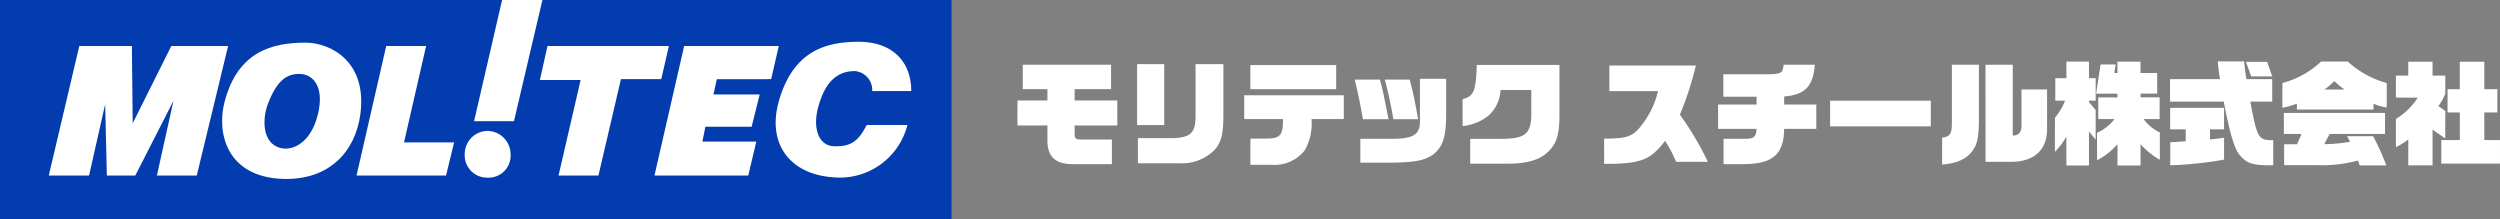
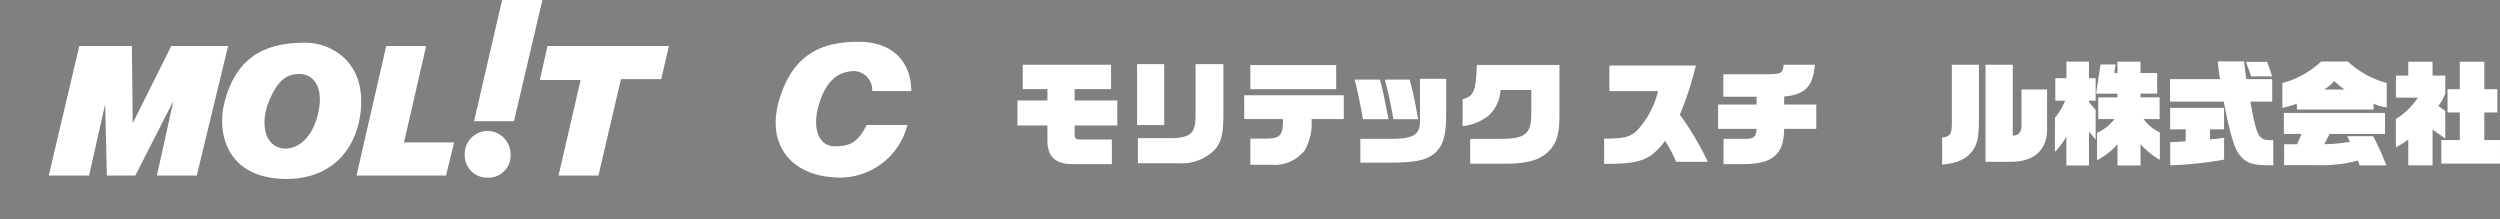
<svg xmlns="http://www.w3.org/2000/svg" width="302.941" height="26.563" viewBox="0 0 302.941 26.563">
  <rect x="0" y="0" width="302.941" height="26.563" fill="#808080" stroke="none" />
  <g id="グループ_1964" data-name="グループ 1964" transform="translate(-41 -32.228)">
    <g id="グループ_1960" data-name="グループ 1960" transform="translate(-26.866 -784.443)">
      <path id="パス_1038" data-name="パス 1038" d="M191.158,829.026h3.632v-1.375H191.8v-2.958h10.7v2.958h-4.416v1.375h5.172v3.026h-5.172v.908c-.014.7.11.812.867.8H202.6v2.984H197.76c-2.035-.027-2.971-.935-2.971-2.861v-1.829h-3.632Z" transform="translate(0 -0.181)" fill="#fff" />
      <path id="パス_1039" data-name="パス 1039" d="M212.238,824.592h3.288v7.388h-3.288Zm.1,8.969h4.277c2.2-.1,2.738-.66,2.711-2.93v-6.04h3.37v6.067c0,2.366-.247,3.37-1.045,4.306a5.593,5.593,0,0,1-4.375,1.637h-4.937Z" transform="translate(-6.584 -0.15)" fill="#fff" />
      <path id="パス_1040" data-name="パス 1040" d="M231.118,828.412h12.064V831.3h-3.907a6.667,6.667,0,0,1-.811,3.769,4.654,4.654,0,0,1-4,1.774h-2.6v-3.178h1.994c1.637-.013,1.981-.439,1.954-2.366h-4.691Zm.743-3.659h10.4v2.93h-10.4Z" transform="translate(-12.481 -0.2)" fill="#fff" />
      <path id="パス_1041" data-name="パス 1041" d="M251.583,832.07c-.371-2.077-.551-2.957-1-4.8h3.054c.3,1.087.481,1.885,1.046,4.8Zm-.316,2.38H255.2c2.476-.013,3.3-.536,3.288-2.09v-5.186h3.178v4.306c.013,2.614-.386,3.879-1.472,4.787-1.018.812-2.325,1.059-5.516,1.073h-3.412Zm5.983-7.181c.441,1.678.7,2.944,1.018,4.8h-3c-.247-1.5-.605-3.191-1.031-4.8Z" transform="translate(-18.559 -0.956)" fill="#fff" />
      <path id="パス_1042" data-name="パス 1042" d="M274.193,827.773a4.468,4.468,0,0,1-1.417,3.068,5.784,5.784,0,0,1-3.178,1.293v-3.26c1.348-.316,1.624-.963,1.719-4.141h10.015v6.218c-.014,2.352-.4,3.466-1.555,4.471-.935.825-2.366,1.238-4.553,1.279h-4.705v-3.013h3.646c2.9.014,3.659-.536,3.755-2.7v-3.219Z" transform="translate(-24.499 -0.194)" fill="#fff" />
      <path id="パス_1043" data-name="パス 1043" d="M294.538,833.692c2.518,0,3.26-.206,4.127-1.127a10.8,10.8,0,0,0,2.408-4.623h-5.9v-3.109h10.482a38.958,38.958,0,0,1-1.94,5.957A36.01,36.01,0,0,1,307.1,836.5H303.26a16.837,16.837,0,0,0-1.334-2.545,8.989,8.989,0,0,1-1.541,1.652c-1.128.838-2.544,1.142-5.268,1.142h-.578Z" transform="translate(-32.289 -0.225)" fill="#fff" />
      <path id="パス_1044" data-name="パス 1044" d="M314.618,829.521h4.664v-.949h-4.03v-2.723h5.488c1.527-.015,1.734-.152,1.816-1.156h3.783c-.206,2.627-1.183,3.645-3.715,3.852v.976h3.894v2.945h-3.894c-.027,3.081-1.375,4.25-4.883,4.277h-2.462v-3.068h2.641c1.031,0,1.334-.261,1.362-1.21h-4.664Z" transform="translate(-38.56 -0.181)" fill="#fff" />
-       <path id="パス_1045" data-name="パス 1045" d="M334.358,831.034h12.2v3.109h-12.2Z" transform="translate(-44.726 -2.162)" fill="#fff" />
      <path id="パス_1046" data-name="パス 1046" d="M358.555,831.048c0,2.421-.152,3.205-.8,4.114-.743.976-1.831,1.471-3.66,1.636v-3.26c.977-.151,1.169-.439,1.183-1.705v-7.139h3.275Zm.8-6.355h3.3v8.583c.7.028,1.073-.4,1.059-1.237v-4.348h3.1v4.568c.1,2.641-1.444,4.155-4.223,4.2h-3.233Z" transform="translate(-50.891 -0.181)" fill="#fff" />
      <path id="パス_1047" data-name="パス 1047" d="M373.978,830.948a7.283,7.283,0,0,0,1.224-2.064h-1.183v-2.723h1.349v-2.009H378.1v2.009h.812v2.723H378.1v.179l.812.949v3.6l-.812-.991v4.114h-2.737v-3.508a8.726,8.726,0,0,1-1.39,1.857Zm5.1,1.83a5.527,5.527,0,0,0,2.118-1.665h-1.967v-2.628h2.325v-.454h-2.586l.536-3.535h1.829l-.165,1.032h.386v-1.375h2.792v1.375h2.022v2.5H384.35v.454h2.312v2.628h-1.941a5.164,5.164,0,0,0,1.967,1.623v3.316a9.647,9.647,0,0,1-2.339-1.886v2.573h-2.792v-2.573a8.606,8.606,0,0,1-2.476,1.941Z" transform="translate(-57.1 -0.013)" fill="#fff" />
      <path id="パス_1048" data-name="パス 1048" d="M394.258,826.259h6.053l-.069-.481a16.27,16.27,0,0,1-.193-1.664h3.178c.138,1.224.165,1.472.289,2.146h3.123v2.724h-2.655c.84,4.471.963,4.677,2.779,4.677v3.04c-2.586.014-3.233-.206-4.182-1.39-.578-.784-1.142-2.792-1.816-6.328h-6.507Zm.027,7.649c.922-.042,1.06-.055,1.871-.125V832.34h-1.885v-2.6h6.534v2.6H399.1v1.224c.8-.069.922-.083,1.706-.207v2.656a45.02,45.02,0,0,1-6.521.688Zm11.747-9.739.606,1.76h-2.545l-.633-1.76Z" transform="translate(-63.434 0)" fill="#fff" />
      <path id="パス_1049" data-name="パス 1049" d="M414.058,826.733a10.823,10.823,0,0,0,4.691-2.6h3.233a11.266,11.266,0,0,0,4.718,2.6v2.957a5.041,5.041,0,0,1-1.6-.454v.715h-9.286v-.715a11.227,11.227,0,0,1-1.761.509Zm.206,7.427h1.568l.551-1.252h-2.146v-2.544h12.257v2.544h-6.713l-.646,1.238a19.035,19.035,0,0,0,3.123-.289l-.358-.675h3.15a29.686,29.686,0,0,1,1.6,3.536h-3.233l-.206-.591a16.676,16.676,0,0,1-4.994.564h-3.948Zm7.332-6.63a10.2,10.2,0,0,1-1.252-1.031,7.5,7.5,0,0,1-1.2,1.031Z" transform="translate(-69.618 -0.006)" fill="#fff" />
      <path id="パス_1050" data-name="パス 1050" d="M434.058,828.519v-2.669h1.5v-1.679H438.5v1.679h1.541v2.174a5.613,5.613,0,0,1-.839,1.513l.839.592v3.343L438.5,832.4v4.32h-2.943v-3.136a7.566,7.566,0,0,1-1.5.935v-3.412a8.365,8.365,0,0,0,2.655-2.586Zm7.745,5.145v-3.343h-1.486V827.5H441.8v-3.33h2.971v3.33h1.582v2.82h-1.582v3.343h1.9v2.848h-7.112v-2.848Z" transform="translate(-75.865 -0.018)" fill="#fff" />
    </g>
    <g id="グループ_1962" data-name="グループ 1962" transform="translate(-1134.567 -87.903)">
-       <rect id="長方形_23657" data-name="長方形 23657" width="115.306" height="26.563" transform="translate(1175.567 120.132)" fill="#023cae" />
      <g id="グループ_1961" data-name="グループ 1961" transform="translate(1181.475 120.132)">
        <path id="パス_1051" data-name="パス 1051" d="M1197.308,126.629l-4.677,9.363-.1-9.363h-6.371l-3.7,15.7h4.883l1.951-8.642.206,8.642h3.443l4.625-9.05-2.006,9.05h4.831l3.8-15.7Z" transform="translate(-1182.458 -121.058)" fill="#fff" />
        <path id="パス_1052" data-name="パス 1052" d="M1217.073,126.16c-3.96,0-8.216,1-9.823,7.2-.974,3.751.261,9.116,7.148,9.309,5.5.154,8.689-3.262,9.309-7.817C1224.581,128.413,1220.055,126.16,1217.073,126.16Zm1.491,8.692c-.827,3.417-3.051,4.483-4.578,4.062-2.211-.617-2.153-3.529-1.491-5.3,1.167-3.121,2.523-3.761,4.063-3.651C1217.947,130.068,1219.387,131.457,1218.564,134.852Z" transform="translate(-1185.951 -120.991)" fill="#fff" />
        <path id="パス_1053" data-name="パス 1053" d="M1234.387,126.629h-4.834l-3.6,15.7H1236.8l.977-4.013h-6.069Z" transform="translate(-1188.659 -121.058)" fill="#fff" />
        <path id="パス_1054" data-name="パス 1054" d="M1243.922,138.636a2.79,2.79,0,0,0-2.675,2.829,2.7,2.7,0,0,0,2.727,2.829,2.673,2.673,0,0,0,2.829-2.829A2.831,2.831,0,0,0,1243.922,138.636Z" transform="translate(-1190.84 -122.77)" fill="#fff" />
        <path id="パス_1055" data-name="パス 1055" d="M1245.962,120.132l-3.395,14.683h4.834l3.446-14.683Z" transform="translate(-1191.028 -120.132)" fill="#fff" />
        <path id="パス_1056" data-name="パス 1056" d="M1267.5,126.629h-14.709l-.926,4.123h4.938l-2.675,11.573h4.835l2.726-11.676h4.886Z" transform="translate(-1192.354 -121.058)" fill="#fff" />
-         <path id="パス_1057" data-name="パス 1057" d="M1282.2,130.65l.926-4.021H1271.66l-3.6,15.7h11.366l.977-4.116h-6.532l.36-1.8h5.605l.977-3.909h-5.605l.411-1.851Z" transform="translate(-1194.663 -121.058)" fill="#fff" />
        <path id="パス_1058" data-name="パス 1058" d="M1292.256,138.692c-1.851-.051-2.623-2.161-1.9-4.784s2.006-4.32,4.423-4.32a2.291,2.291,0,0,1,2.109,2.417h4.731c0-3.5-2.211-5.966-6.377-5.966s-7.817,1.234-9.565,6.84,1.408,9.213,6.377,9.566a8.452,8.452,0,0,0,9.1-6.326h-4.937C1295.136,138.28,1294.108,138.743,1292.256,138.692Z" transform="translate(-1197.105 -120.974)" fill="#fff" />
      </g>
    </g>
  </g>
</svg>